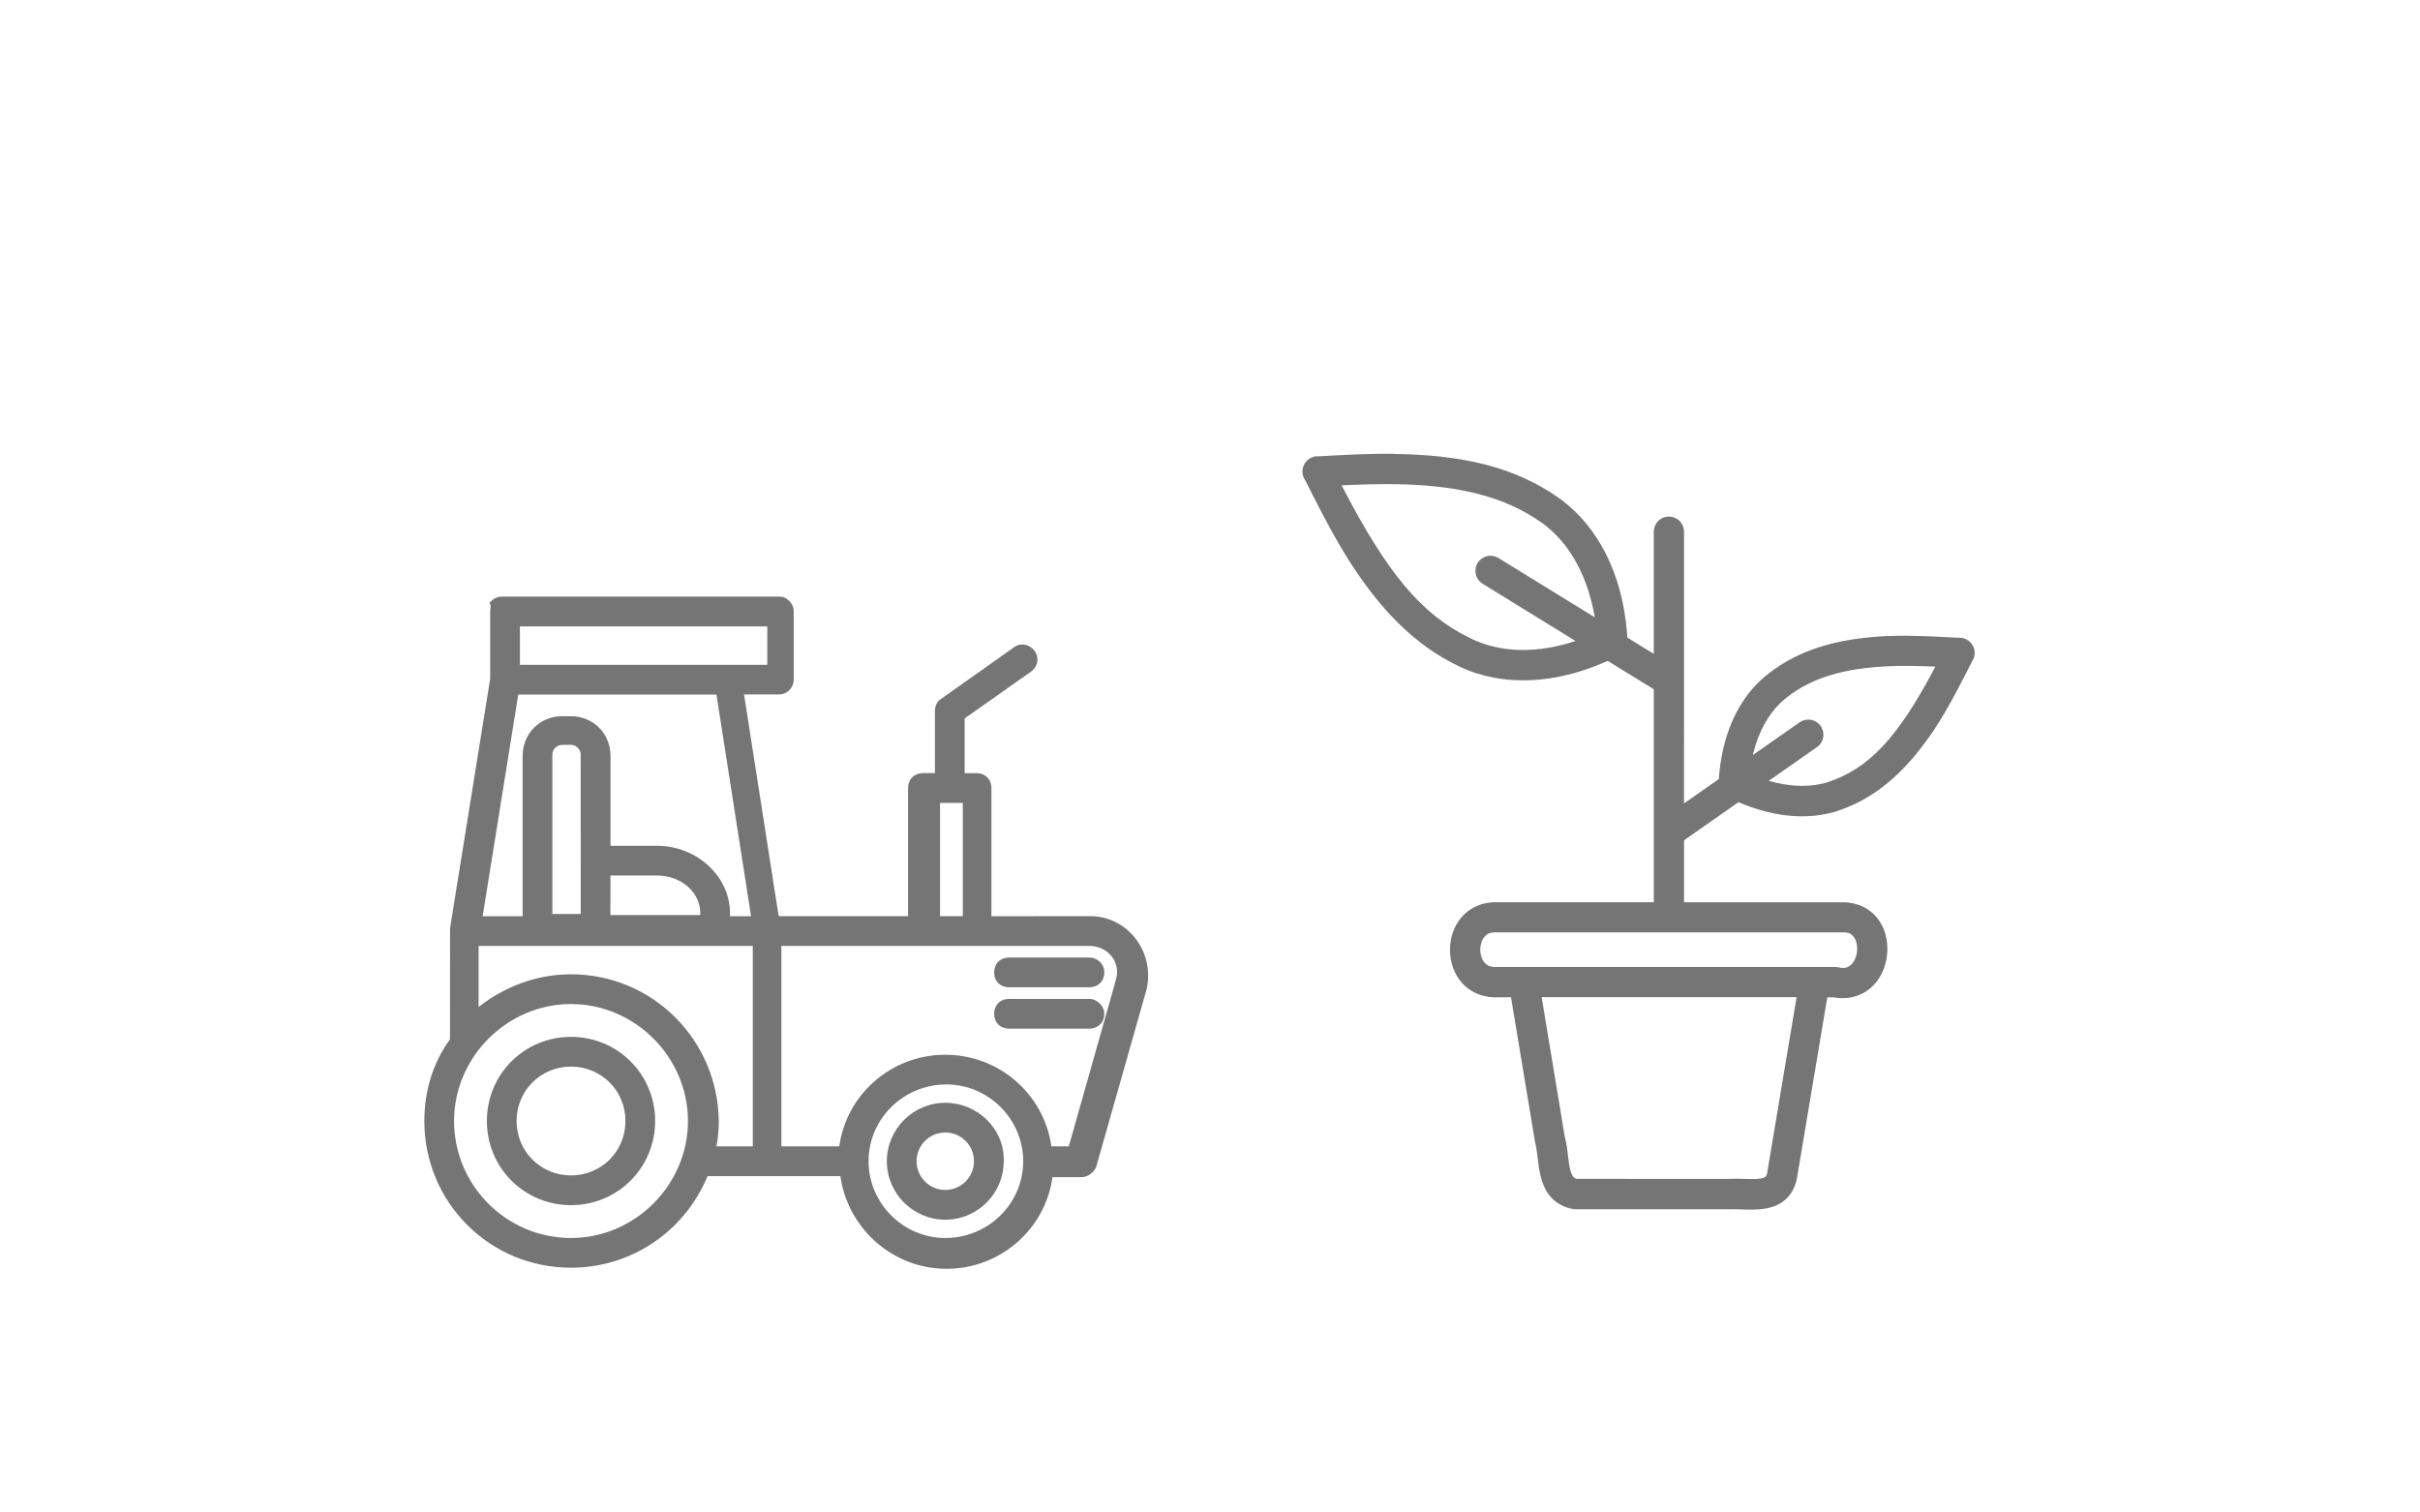
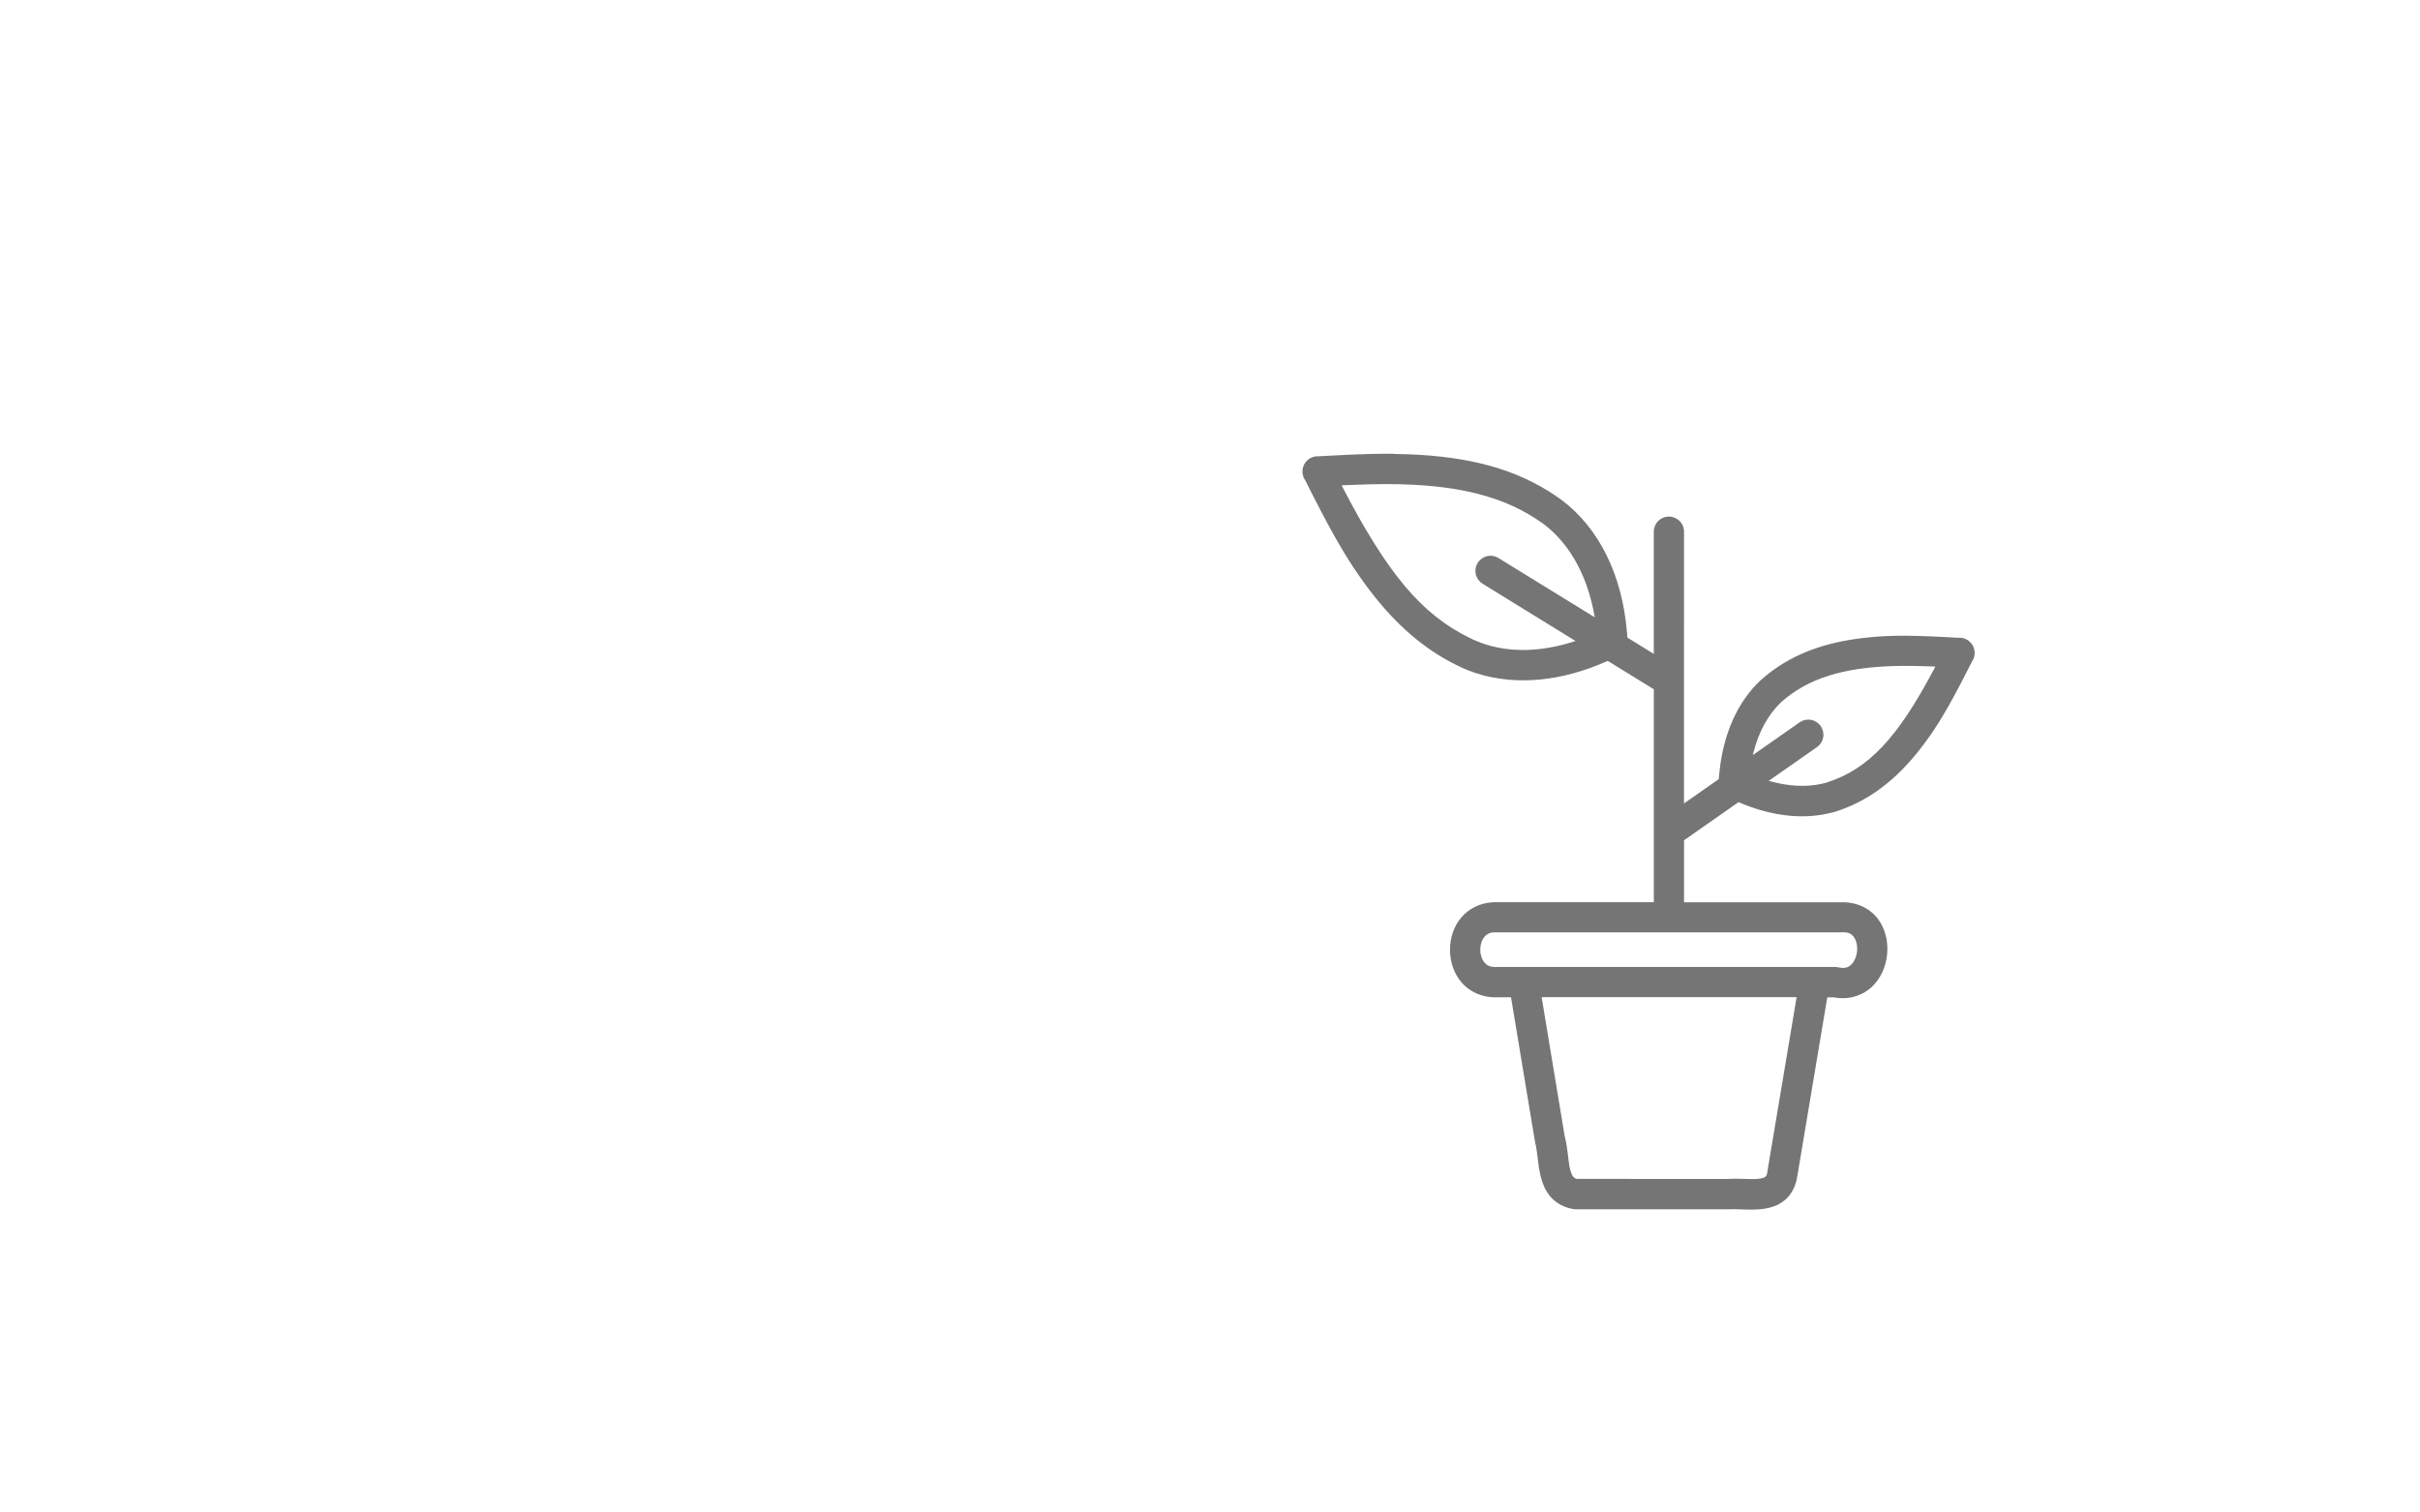
<svg xmlns="http://www.w3.org/2000/svg" width="96" height="60" viewBox="0 0 96 60" fill="none">
-   <path d="M30.898 23.666C31.066 23.666 31.195 23.723 31.312 23.843C31.417 23.949 31.473 24.061 31.484 24.202L31.486 24.256V26.96C31.486 27.279 31.239 27.526 30.941 27.548L30.898 27.549L29.516 27.549L30.889 36.343H36.023V31.259C36.023 30.945 36.224 30.716 36.52 30.676L36.567 30.671L36.614 30.67L37.088 30.67V28.202C37.088 28.039 37.141 27.896 37.25 27.79L37.289 27.756L40.2 25.695C40.473 25.477 40.833 25.549 41.029 25.807C41.235 26.068 41.178 26.409 40.943 26.61L40.908 26.638L38.267 28.5V30.672L38.741 30.672C39.055 30.672 39.283 30.872 39.323 31.168L39.327 31.215L39.329 31.262V36.346L43.26 36.345C44.68 36.345 45.748 37.67 45.515 39.089L45.502 39.162L45.487 39.234L43.481 46.307C43.372 46.522 43.169 46.676 42.953 46.696L42.906 46.698L41.751 46.698L41.743 46.757C41.439 48.735 39.768 50.238 37.739 50.329L37.642 50.332L37.544 50.333C35.469 50.333 33.717 48.812 33.361 46.807L33.346 46.712L33.337 46.655H28.069L28.064 46.667C27.185 48.777 25.187 50.197 22.881 50.285L22.766 50.289L22.652 50.29C19.424 50.29 16.833 47.698 16.833 44.47C16.833 43.287 17.171 42.185 17.808 41.291L17.851 41.231L17.853 36.824L19.446 26.919V24.26C19.446 24.224 19.448 24.194 19.452 24.157L19.465 24.066C19.468 24.041 19.468 24.028 19.466 24.019L19.463 24.008L19.418 23.913L19.493 23.84C19.601 23.735 19.712 23.68 19.851 23.669L19.905 23.666H30.898ZM22.652 39.83C20.118 39.83 18.012 41.936 18.012 44.47C18.012 47.02 20.089 49.111 22.652 49.111C25.186 49.111 27.291 47.005 27.291 44.47C27.291 41.936 25.186 39.83 22.652 39.83ZM37.544 43.02C35.843 43.02 34.455 44.382 34.455 46.065C34.455 47.729 35.824 49.111 37.501 49.111C39.202 49.111 40.59 47.749 40.59 46.065C40.59 44.402 39.221 43.02 37.544 43.02ZM37.501 43.748C38.769 43.748 39.824 44.766 39.819 45.997L39.817 46.067C39.817 47.345 38.778 48.385 37.501 48.385C36.221 48.385 35.181 47.345 35.181 46.067C35.181 44.789 36.223 43.748 37.501 43.748ZM22.652 41.132C24.505 41.132 25.989 42.617 25.989 44.47C25.989 46.324 24.505 47.808 22.652 47.808C20.798 47.808 19.314 46.324 19.314 44.47C19.314 42.616 20.798 41.132 22.652 41.132ZM37.501 44.926C36.87 44.926 36.36 45.437 36.36 46.065C36.36 46.694 36.87 47.205 37.501 47.205C38.128 47.205 38.638 46.694 38.638 46.065C38.638 45.437 38.128 44.926 37.501 44.926ZM22.652 42.312C21.448 42.312 20.493 43.266 20.493 44.47C20.493 45.674 21.448 46.629 22.652 46.629C23.856 46.629 24.811 45.674 24.811 44.47C24.811 43.266 23.856 42.312 22.652 42.312ZM29.863 37.525H18.986V39.948L19.059 39.892C20.061 39.125 21.262 38.682 22.517 38.652L22.652 38.65C25.874 38.651 28.472 41.236 28.514 44.471C28.514 44.803 28.487 45.123 28.432 45.415L28.419 45.477H29.863V37.525ZM43.217 37.525L30.997 37.525V45.477H33.293L33.302 45.418C33.61 43.409 35.33 41.889 37.403 41.843L37.501 41.842C39.615 41.842 41.383 43.377 41.699 45.417L41.707 45.477H42.398L44.226 39.019L44.221 39.019L44.273 38.844C44.464 38.196 43.982 37.558 43.273 37.526L43.217 37.525ZM43.217 39.626C43.52 39.626 43.807 39.913 43.807 40.216C43.807 40.547 43.585 40.783 43.263 40.804L43.217 40.806H40.025C39.678 40.806 39.437 40.563 39.437 40.216C39.437 39.885 39.657 39.649 39.978 39.628L40.025 39.626H43.217ZM43.217 37.986C43.533 37.986 43.807 38.241 43.807 38.575C43.807 38.906 43.585 39.142 43.263 39.163L43.217 39.165H40.025C39.678 39.165 39.437 38.922 39.437 38.575C39.437 38.244 39.657 38.008 39.978 37.987L40.025 37.986H43.217ZM28.421 27.552H20.559L19.146 36.346H20.733V29.977C20.733 29.121 21.385 28.447 22.232 28.414L22.298 28.413H22.652C23.509 28.413 24.182 29.065 24.215 29.912L24.217 29.977V33.554L26.066 33.554C27.619 33.554 28.913 34.724 28.957 36.151L28.959 36.227V36.346H29.794L28.421 27.552ZM38.194 31.851H37.29V36.345H38.194V31.851ZM26.063 34.732L24.216 34.732L24.214 36.301H27.78V36.226C27.78 35.413 27.056 34.764 26.132 34.733L26.063 34.732ZM22.652 29.548H22.298C22.107 29.548 21.934 29.699 21.914 29.894L21.912 29.933V36.258H23.038L23.035 29.933C23.035 29.743 22.884 29.571 22.691 29.55L22.652 29.548ZM30.439 24.849H20.625V26.373H30.439V24.849Z" fill="#757575" />
  <path d="M55.28 18L55.278 18.009L55.384 18.01C57.926 18.047 59.824 18.494 61.406 19.47L61.541 19.555L61.667 19.638L61.8 19.728L61.934 19.823C63.437 20.946 64.344 22.808 64.537 25.04L64.55 25.196L64.556 25.293L65.605 25.939L65.605 21.099C65.604 21.021 65.619 20.942 65.649 20.868L65.675 20.813L65.706 20.76L65.741 20.712L65.777 20.671C65.888 20.558 66.044 20.492 66.205 20.492C66.363 20.492 66.52 20.558 66.63 20.669C66.714 20.754 66.771 20.862 66.793 20.981L66.802 21.042L66.804 21.096L66.803 31.872L68.183 30.907L68.19 30.822C68.304 29.436 68.733 28.263 69.467 27.384L69.553 27.284L69.642 27.186L69.736 27.089L69.843 26.986C70.772 26.151 71.916 25.634 73.337 25.391L73.508 25.363L73.676 25.339L73.894 25.311L74.08 25.29C75.008 25.191 75.921 25.198 77.671 25.3C77.783 25.289 77.895 25.309 77.999 25.359C78.061 25.391 78.119 25.434 78.17 25.488L78.206 25.531L78.257 25.606C78.293 25.669 78.317 25.74 78.328 25.815L78.333 25.872L78.333 25.936C78.327 26.03 78.299 26.125 78.261 26.188L78.242 26.216L77.999 26.693L77.768 27.139C77.153 28.315 76.738 28.983 76.189 29.691C75.251 30.901 74.211 31.706 73.012 32.129L72.83 32.191L72.704 32.227C71.64 32.509 70.471 32.405 69.261 31.941L69.116 31.883L68.967 31.821L66.805 33.333V35.794L73.028 35.794C73.499 35.776 73.936 35.923 74.263 36.204L74.327 36.262L74.387 36.323L74.444 36.387L74.496 36.452C74.783 36.833 74.909 37.328 74.862 37.849C74.812 38.369 74.597 38.833 74.247 39.157C73.899 39.48 73.417 39.637 72.929 39.591L72.837 39.58L72.765 39.566L72.487 39.565L71.296 46.672C71.247 46.998 71.116 47.284 70.919 47.497L70.863 47.553L70.805 47.606C70.604 47.775 70.364 47.881 70.07 47.936L69.969 47.953L69.868 47.966L69.732 47.978C69.644 47.984 69.555 47.986 69.449 47.986L69.277 47.983L68.862 47.97L68.772 47.968L68.7 47.97L68.638 47.973L62.482 47.971L62.429 47.967L62.415 47.964C62.045 47.904 61.721 47.726 61.496 47.461C61.334 47.269 61.224 47.047 61.143 46.759L61.117 46.66L61.102 46.596L61.074 46.462C61.066 46.421 61.059 46.385 61.053 46.347L61.034 46.223L60.967 45.689C60.954 45.597 60.944 45.529 60.932 45.472L60.897 45.319L59.941 39.562L59.382 39.563C58.954 39.576 58.551 39.451 58.233 39.21L58.166 39.157L58.102 39.1L58.038 39.037L57.978 38.972C57.681 38.626 57.52 38.167 57.52 37.679C57.52 37.191 57.68 36.733 57.978 36.386C58.275 36.039 58.709 35.828 59.19 35.795L59.28 35.791L65.606 35.791V27.343L63.778 26.217L63.758 26.226C61.962 27.027 60.167 27.209 58.603 26.718L58.466 26.674L58.33 26.625L58.195 26.573L58.058 26.515L57.9 26.442C56.667 25.86 55.588 24.975 54.596 23.75L54.467 23.589L54.342 23.427L54.222 23.268L54.075 23.066L53.953 22.895C53.291 21.951 52.737 20.966 51.776 19.051C51.712 18.96 51.675 18.853 51.668 18.744C51.663 18.672 51.672 18.599 51.693 18.529L51.712 18.477L51.722 18.456L51.73 18.436L51.753 18.394C51.811 18.297 51.896 18.218 51.997 18.166C52.082 18.122 52.181 18.099 52.254 18.1L52.288 18.103L52.79 18.075C53.443 18.039 53.94 18.018 54.402 18.008L54.744 18.003L55.28 18ZM71.271 39.557H61.156L62.071 45.079C62.083 45.124 62.095 45.17 62.105 45.219L62.121 45.294L62.157 45.501L62.181 45.678L62.234 46.105C62.249 46.219 62.263 46.297 62.282 46.373C62.317 46.517 62.362 46.623 62.411 46.68C62.438 46.712 62.464 46.733 62.493 46.747L62.543 46.767L68.589 46.768L68.669 46.764L68.754 46.761L68.84 46.76L68.969 46.761L69.465 46.774C69.62 46.776 69.708 46.772 69.799 46.759C69.913 46.743 69.993 46.714 70.031 46.682C70.065 46.653 70.085 46.618 70.1 46.554L70.108 46.512L70.112 46.469L71.271 39.557ZM73.104 36.983L73.083 36.986L73.057 36.986L59.352 36.986C59.134 36.978 59.002 37.031 58.889 37.163C58.785 37.284 58.721 37.477 58.721 37.674C58.722 37.873 58.786 38.065 58.89 38.186C58.982 38.293 59.084 38.346 59.234 38.358L59.293 38.361L59.361 38.36H72.797L72.841 38.362L72.887 38.367L72.926 38.374C73.16 38.426 73.297 38.395 73.433 38.27C73.556 38.156 73.648 37.95 73.668 37.731C73.689 37.517 73.637 37.299 73.538 37.166C73.458 37.06 73.37 37.007 73.235 36.99L73.182 36.985L73.104 36.983ZM75.703 26.417L75.343 26.418L75.187 26.42C73.121 26.474 71.707 26.914 70.656 27.857C70.138 28.349 69.766 29.03 69.557 29.86L69.535 29.952L71.387 28.657C71.5 28.577 71.638 28.539 71.778 28.548L71.838 28.555C71.994 28.583 72.135 28.673 72.227 28.803C72.317 28.934 72.353 29.098 72.325 29.254C72.299 29.393 72.224 29.52 72.118 29.608L72.076 29.639L70.168 30.974L70.228 30.992C70.951 31.193 71.636 31.23 72.251 31.096L72.374 31.067L72.482 31.037C74.134 30.497 75.274 29.273 76.71 26.566L76.774 26.443C76.445 26.43 76.149 26.421 75.869 26.418L75.703 26.417ZM54.971 19.204C54.551 19.204 54.116 19.215 53.614 19.236L53.22 19.253L53.232 19.276C55.024 22.735 56.381 24.376 58.324 25.316L58.428 25.366L58.542 25.417C59.66 25.896 61.001 25.905 62.406 25.458L62.499 25.427L58.82 23.161C58.699 23.088 58.606 22.973 58.56 22.84L58.545 22.789C58.527 22.713 58.524 22.635 58.536 22.557C58.547 22.478 58.575 22.401 58.618 22.332C58.701 22.197 58.84 22.098 58.992 22.063C59.071 22.044 59.154 22.042 59.233 22.056C59.29 22.066 59.345 22.085 59.397 22.111L59.448 22.14L63.262 24.488L63.248 24.405C62.984 22.933 62.353 21.724 61.421 20.938L61.324 20.859L61.222 20.78C59.695 19.675 57.768 19.202 54.971 19.204Z" fill="#757575" />
</svg>